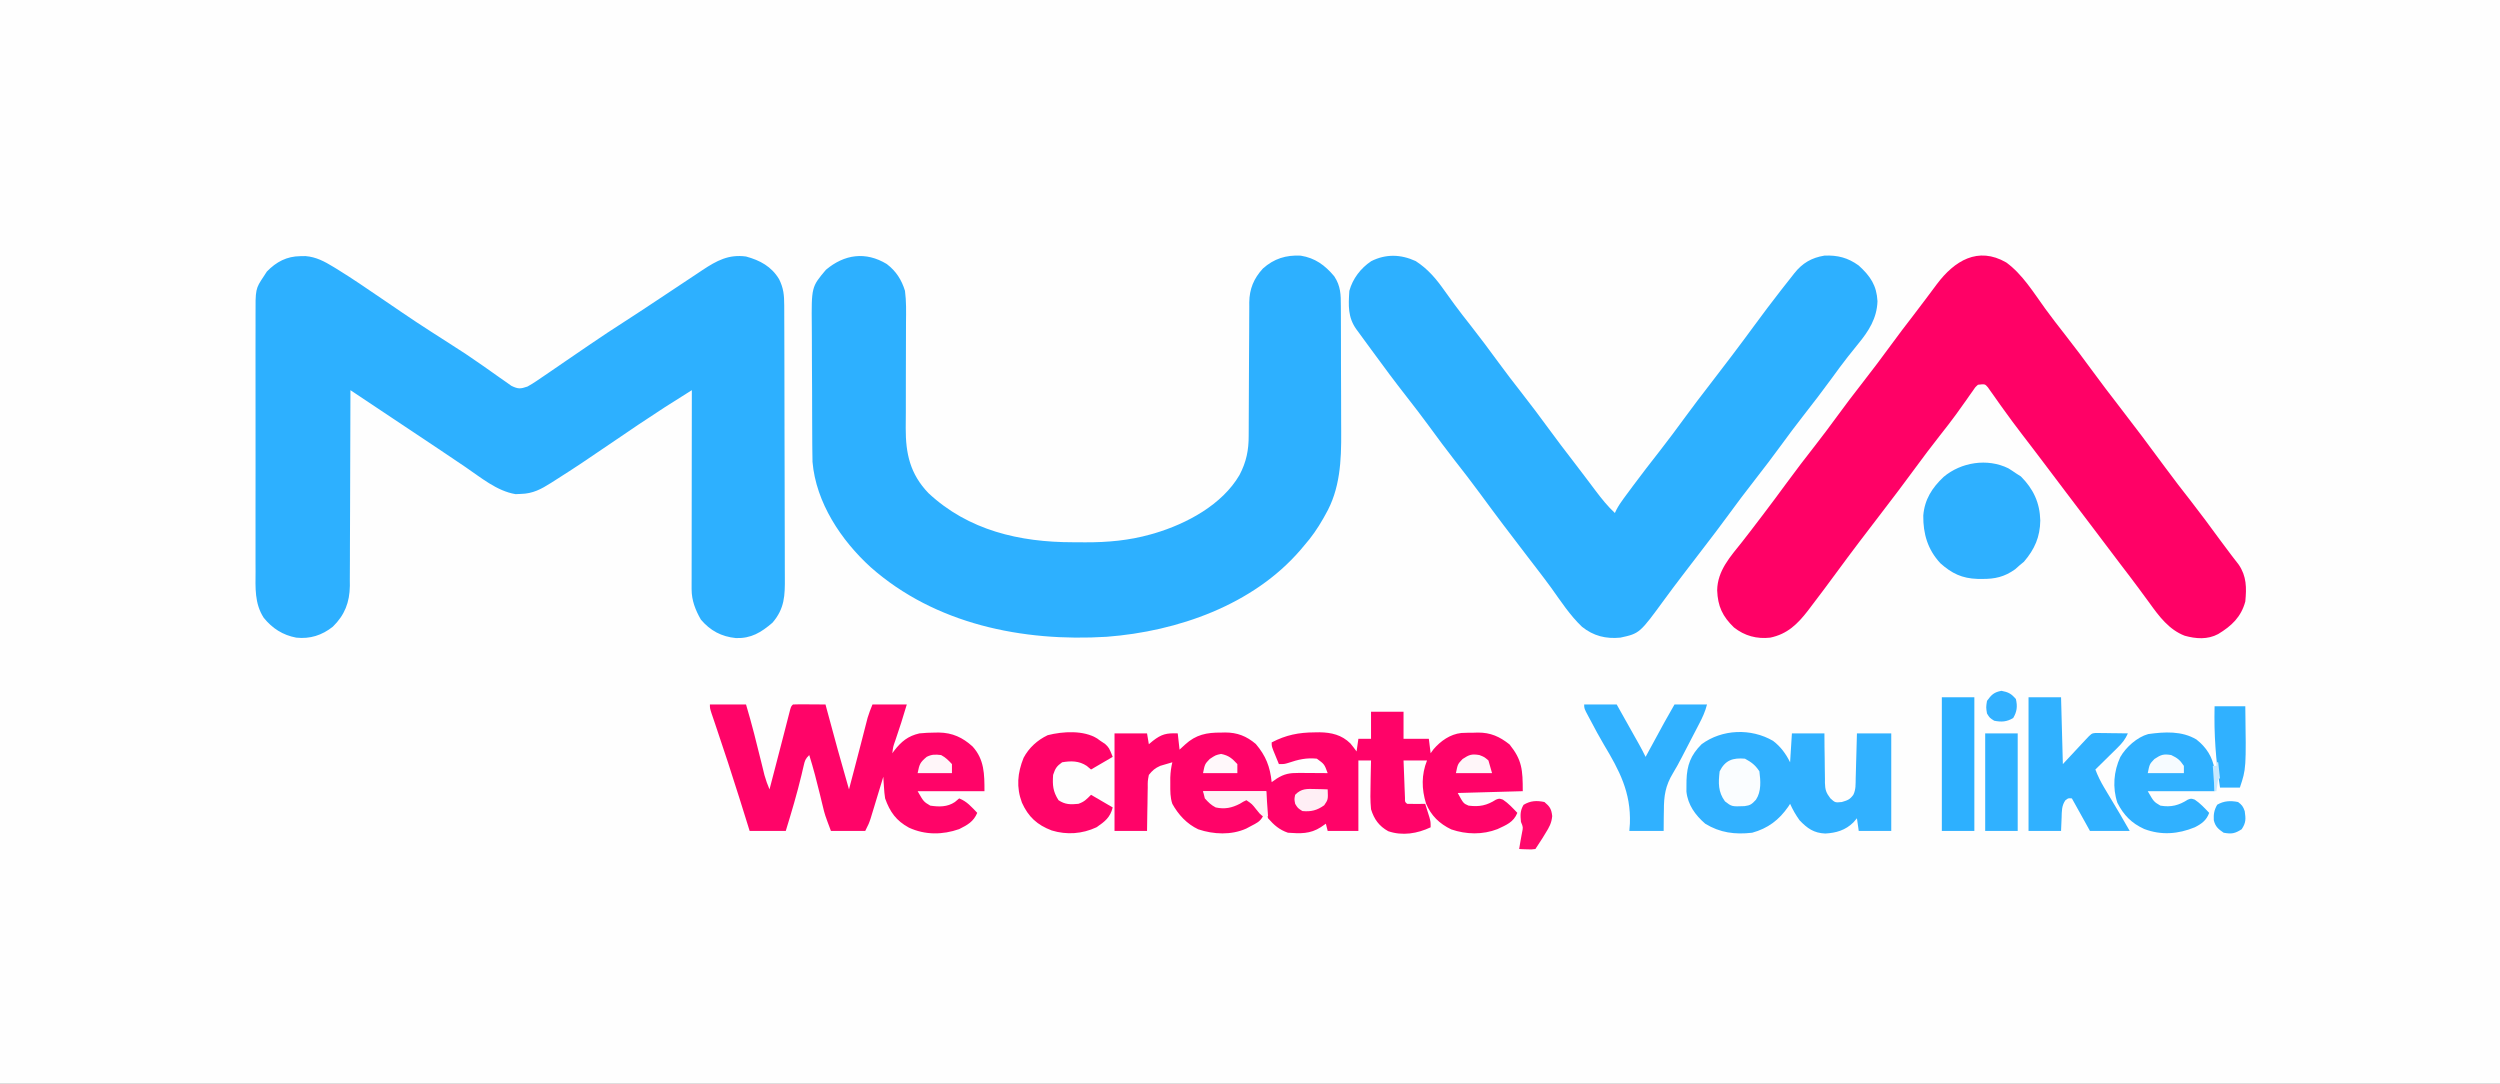
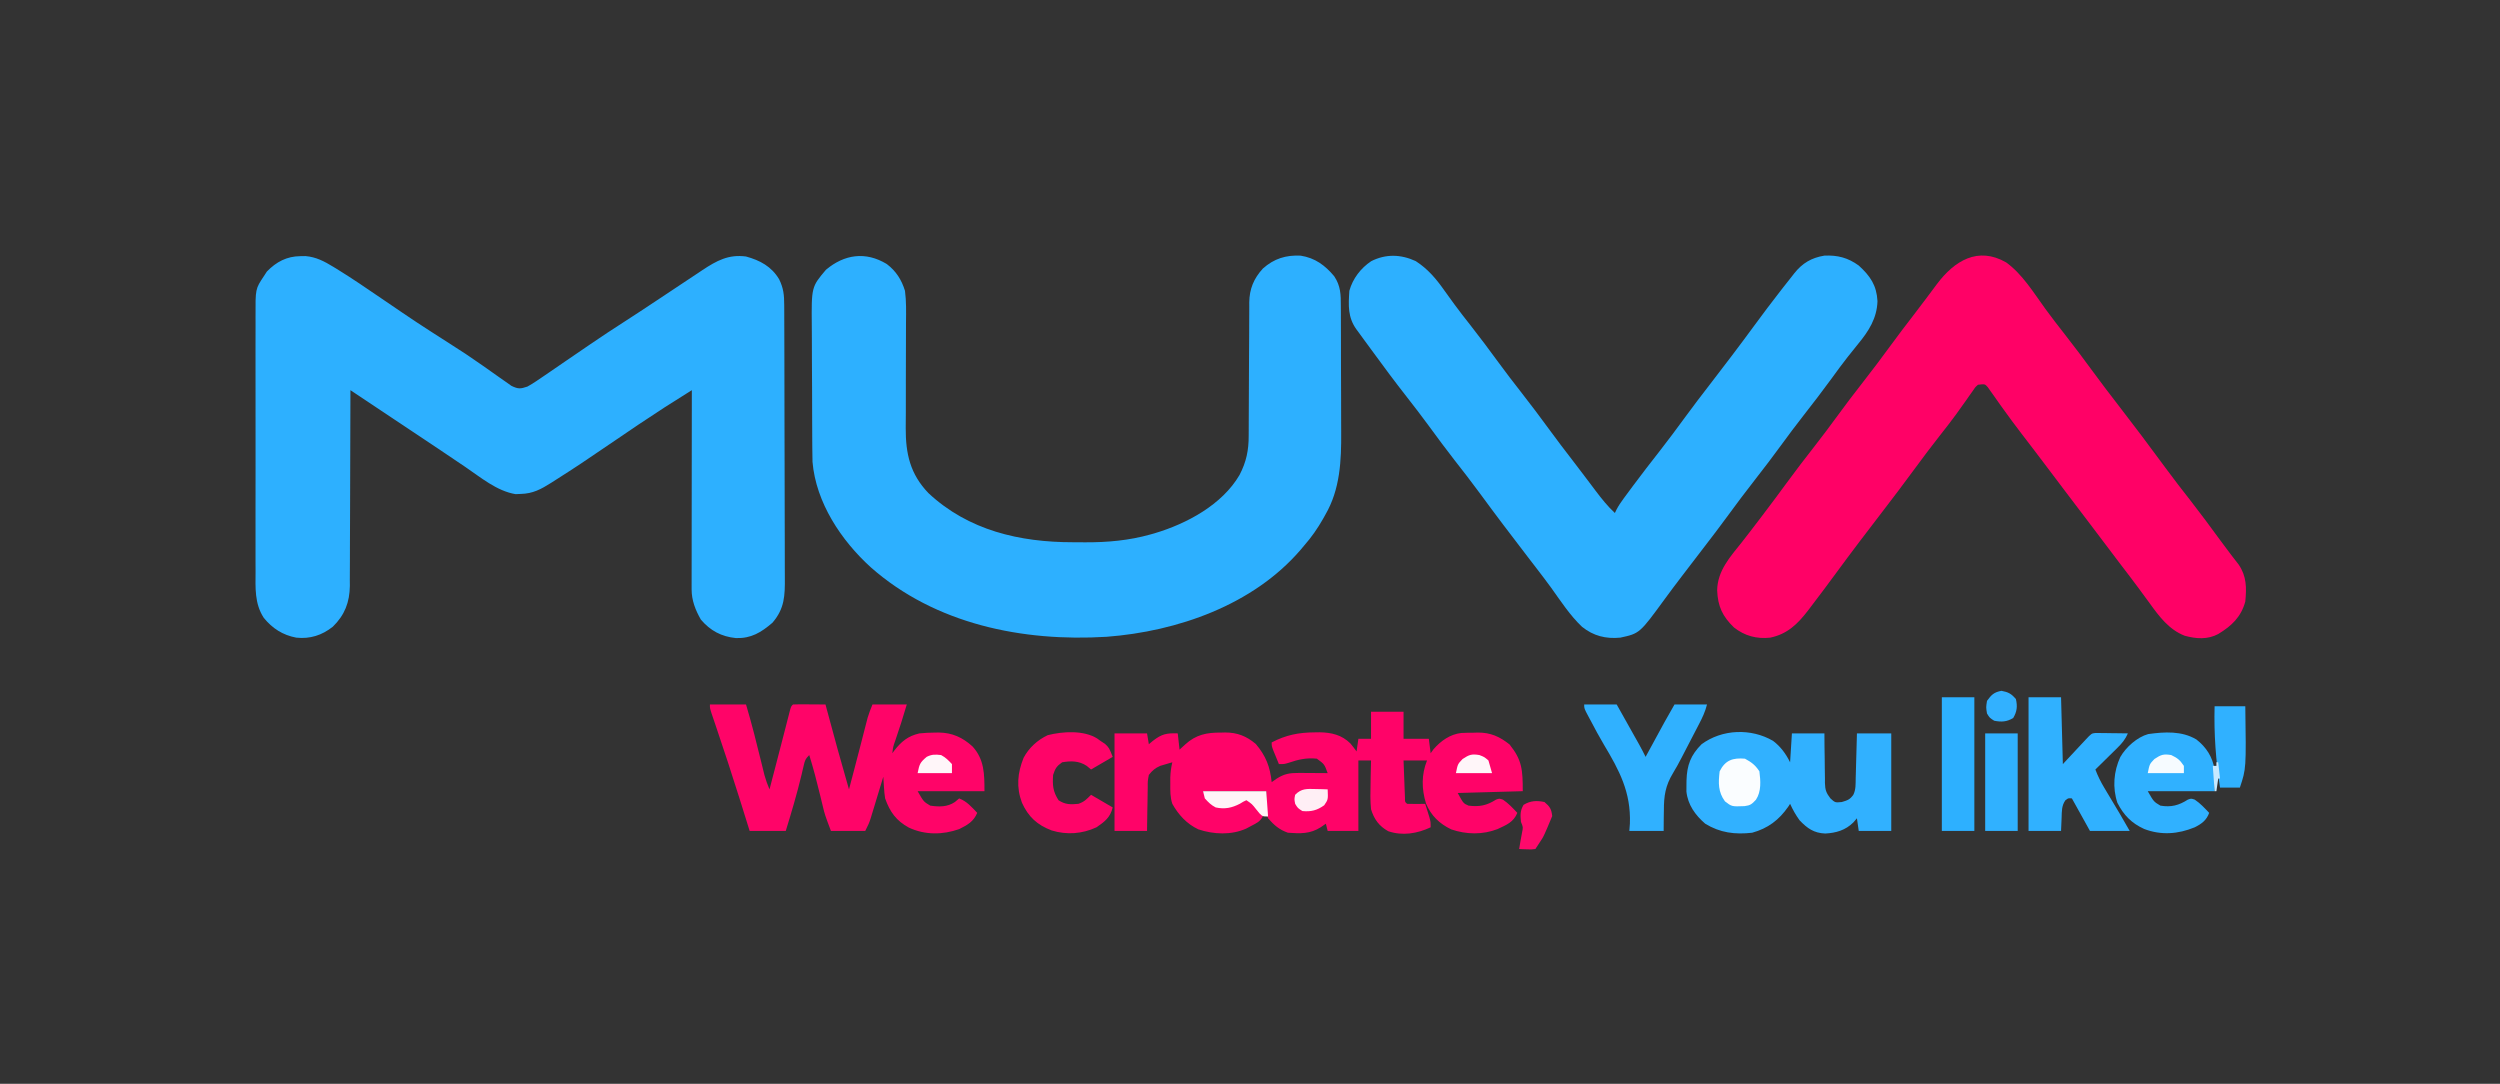
<svg xmlns="http://www.w3.org/2000/svg" version="1.1" width="1384" height="600">
  <rect width="100%" height="100%" fill="#333333" stroke="none" />
-   <path d="M0 0 C456.72 0 913.44 0 1384 0 C1384 198 1384 396 1384 600 C927.28 600 470.56 600 0 600 C0 402 0 204 0 0 Z " fill="#FEFEFE" transform="translate(0,0)" />
  <path d="M0 0 C1.386 -0.021 1.386 -0.021 2.801 -0.043 C8.629 0.422 13.338 2.917 18.246 5.926 C18.885 6.314 19.524 6.702 20.183 7.101 C28.611 12.284 36.763 17.89 44.938 23.46 C64.308 36.667 64.308 36.667 84.045 49.313 C89.136 52.492 94.088 55.829 99.004 59.27 C100.29 60.164 101.576 61.058 102.862 61.953 C105.364 63.694 107.85 65.458 110.328 67.235 C111.468 68.031 112.609 68.827 113.75 69.621 C114.752 70.333 115.753 71.045 116.785 71.779 C120.517 73.59 121.761 73.532 125.688 72.188 C128.956 70.362 132.009 68.267 135.082 66.133 C135.988 65.517 136.893 64.9 137.826 64.266 C140.724 62.291 143.612 60.302 146.5 58.312 C150.275 55.728 154.054 53.149 157.832 50.57 C158.765 49.932 159.698 49.294 160.659 48.637 C166.78 44.458 172.953 40.378 179.191 36.377 C185.074 32.6 190.904 28.745 196.727 24.875 C198.644 23.603 200.562 22.331 202.48 21.059 C205.42 19.108 208.359 17.157 211.294 15.2 C214.185 13.274 217.08 11.355 219.977 9.438 C221.286 8.561 221.286 8.561 222.622 7.667 C230.474 2.484 237.044 -1.106 246.688 0.188 C254.448 2.313 260.775 5.713 265 12.75 C267.48 17.802 267.815 21.504 267.835 27.144 C267.838 27.845 267.842 28.545 267.846 29.266 C267.857 31.612 267.861 33.958 267.865 36.304 C267.871 37.986 267.877 39.668 267.884 41.35 C267.905 46.874 267.916 52.398 267.926 57.922 C267.93 59.825 267.934 61.728 267.938 63.631 C267.957 72.571 267.971 81.511 267.98 90.451 C267.99 100.766 268.016 111.08 268.056 121.395 C268.086 129.371 268.101 137.347 268.105 145.324 C268.107 150.086 268.116 154.848 268.141 159.61 C268.164 164.092 268.168 168.573 268.158 173.055 C268.158 174.696 268.164 176.338 268.178 177.979 C268.256 187.857 268.092 195.087 261.312 202.938 C254.974 208.371 249.498 211.681 241.082 211.43 C233.073 210.62 226.904 207.349 221.688 201.188 C218.671 195.94 216.561 190.541 216.567 184.461 C216.565 183.003 216.565 183.003 216.563 181.516 C216.567 180.452 216.57 179.387 216.574 178.29 C216.574 177.168 216.574 176.046 216.574 174.89 C216.574 171.173 216.582 167.456 216.59 163.738 C216.592 161.164 216.593 158.59 216.594 156.016 C216.598 149.928 216.605 143.84 216.615 137.752 C216.627 130.821 216.632 123.89 216.637 116.959 C216.648 102.702 216.665 88.445 216.688 74.188 C201.819 83.508 201.819 83.508 187.199 93.211 C185.413 94.423 183.627 95.635 181.84 96.846 C180.946 97.455 180.051 98.064 179.129 98.691 C153.646 116.012 153.646 116.012 141.312 123.875 C140.472 124.414 139.631 124.952 138.764 125.507 C133.218 129.003 128.701 131.473 122 131.625 C121.047 131.665 120.095 131.705 119.113 131.746 C108.732 130.053 99.733 122.416 91.188 116.625 C89.835 115.715 88.482 114.805 87.129 113.896 C84.481 112.117 81.835 110.335 79.191 108.55 C75.746 106.225 72.292 103.914 68.83 101.613 C66.854 100.298 64.879 98.982 62.904 97.666 C62.119 97.142 61.334 96.619 60.525 96.079 C59.588 95.455 58.652 94.831 57.688 94.188 C55.207 92.534 52.727 90.88 50.246 89.227 C48.908 88.335 47.57 87.443 46.232 86.551 C45.559 86.102 44.885 85.653 44.191 85.19 C38.69 81.522 33.189 77.855 27.688 74.188 C27.687 74.781 27.686 75.375 27.686 75.987 C27.671 90.469 27.628 104.952 27.555 119.434 C27.521 126.438 27.495 133.441 27.492 140.445 C27.489 147.208 27.459 153.971 27.414 160.733 C27.401 163.31 27.397 165.886 27.401 168.462 C27.406 172.079 27.38 175.695 27.347 179.312 C27.356 180.37 27.364 181.428 27.373 182.518 C27.233 191.646 24.528 198.698 17.938 205.125 C11.971 209.89 5.321 212.005 -2.312 211.188 C-9.756 209.787 -15.545 206.076 -20.312 200.188 C-25.455 192.258 -24.879 183.569 -24.83 174.504 C-24.836 172.821 -24.843 171.138 -24.851 169.455 C-24.869 164.905 -24.863 160.356 -24.85 155.807 C-24.84 151.035 -24.849 146.264 -24.855 141.492 C-24.863 133.482 -24.853 125.472 -24.834 117.462 C-24.812 108.212 -24.819 98.963 -24.841 89.714 C-24.859 81.758 -24.862 73.803 -24.852 65.848 C-24.845 61.102 -24.844 56.357 -24.858 51.612 C-24.869 47.151 -24.861 42.69 -24.838 38.229 C-24.833 36.595 -24.834 34.962 -24.843 33.329 C-24.918 18.135 -24.918 18.135 -20.312 11.188 C-19.735 10.301 -19.157 9.414 -18.562 8.5 C-13.344 3.136 -7.514 0.052 0 0 Z " fill="#2DB0FF" transform="translate(166.312,141.812)" />
  <path d="M0 0 C5.119 3.902 8.177 8.692 10.059 14.816 C10.832 20.624 10.681 26.513 10.62 32.36 C10.589 35.33 10.591 38.299 10.6 41.269 C10.616 48.643 10.579 56.017 10.543 63.391 C10.515 69.634 10.508 75.876 10.527 82.119 C10.527 85.026 10.498 87.932 10.468 90.839 C10.431 105.028 12.905 116.24 23.059 126.816 C45.16 147.451 73.587 154.005 102.998 154.002 C105.29 154.004 107.582 154.022 109.875 154.041 C122.136 154.089 134.081 153.026 145.934 149.691 C146.683 149.481 147.432 149.271 148.203 149.054 C166.109 143.722 185.638 133.237 195.254 116.77 C199.039 109.537 200.356 103.05 200.33 94.963 C200.335 94.105 200.34 93.247 200.346 92.363 C200.356 90.512 200.362 88.66 200.364 86.808 C200.367 83.873 200.384 80.939 200.404 78.004 C200.46 69.665 200.49 61.325 200.515 52.985 C200.531 47.874 200.561 42.763 200.6 37.652 C200.611 35.71 200.617 33.767 200.617 31.825 C200.618 29.106 200.636 26.388 200.658 23.67 C200.653 22.874 200.649 22.078 200.644 21.258 C200.74 13.792 203.122 8.001 208.211 2.461 C214.349 -3.002 220.948 -5.058 229.102 -4.66 C237.117 -3.368 242.554 0.637 247.684 6.754 C251.27 12.134 251.356 16.93 251.349 23.202 C251.356 24.141 251.363 25.08 251.369 26.048 C251.388 29.153 251.392 32.258 251.395 35.363 C251.401 37.535 251.408 39.707 251.415 41.878 C251.427 46.438 251.43 50.998 251.429 55.557 C251.429 61.357 251.456 67.156 251.491 72.955 C251.513 77.448 251.517 81.94 251.516 86.432 C251.518 88.567 251.527 90.702 251.543 92.837 C251.648 108.808 250.998 124.648 242.746 138.816 C242.353 139.522 241.96 140.228 241.555 140.955 C238.509 146.309 235.139 151.194 231.059 155.816 C230.395 156.61 229.731 157.405 229.047 158.223 C202.796 188.762 160.915 203.356 121.73 206.34 C75.222 209.194 26.764 199.375 -8.941 167.816 C-25.241 153.007 -39.242 132.029 -41.137 109.492 C-41.219 107.04 -41.246 104.594 -41.248 102.141 C-41.256 101.219 -41.264 100.298 -41.273 99.348 C-41.297 96.328 -41.306 93.309 -41.312 90.289 C-41.321 88.174 -41.331 86.058 -41.34 83.942 C-41.356 79.519 -41.364 75.095 -41.367 70.671 C-41.372 65.021 -41.41 59.372 -41.456 53.722 C-41.486 49.356 -41.493 44.99 -41.494 40.624 C-41.498 38.542 -41.51 36.46 -41.531 34.377 C-41.732 12.665 -41.732 12.665 -33.695 3.16 C-23.545 -5.38 -11.731 -7.152 0 0 Z " fill="#2DB0FF" transform="translate(490.941,146.184)" />
  <path d="M0 0 C9.027 6.549 15.192 16.793 21.672 25.703 C25.135 30.447 28.719 35.085 32.348 39.703 C37.83 46.69 43.136 53.789 48.383 60.954 C52.801 66.98 57.321 72.914 61.896 78.822 C70.804 90.361 79.589 101.985 88.198 113.749 C92.715 119.897 97.379 125.918 102.087 131.921 C107.582 138.951 112.868 146.126 118.133 153.328 C120.114 156.037 122.115 158.727 124.156 161.391 C124.783 162.211 124.783 162.211 125.423 163.047 C126.503 164.454 127.589 165.856 128.676 167.258 C133.091 173.716 133.079 180.085 132.348 187.703 C130.042 196.229 124.799 201.201 117.348 205.703 C111.511 208.858 105.026 208.387 98.785 206.641 C90.096 203.29 84.632 195.912 79.348 188.578 C78.04 186.799 76.731 185.02 75.422 183.242 C74.753 182.33 74.085 181.418 73.396 180.478 C70.038 175.929 66.598 171.443 63.16 166.953 C58.05 160.263 52.971 153.552 47.932 146.809 C43.015 140.24 38.036 133.721 33.059 127.199 C28.944 121.805 24.856 116.393 20.797 110.957 C18.794 108.286 16.77 105.633 14.742 102.98 C13.749 101.68 13.749 101.68 12.735 100.354 C11.355 98.549 9.972 96.744 8.589 94.941 C5.104 90.383 1.675 85.797 -1.656 81.125 C-2.288 80.245 -2.919 79.364 -3.57 78.457 C-4.769 76.777 -5.959 75.089 -7.135 73.392 C-7.672 72.643 -8.209 71.893 -8.762 71.121 C-9.457 70.128 -9.457 70.128 -10.167 69.114 C-11.794 67.244 -11.794 67.244 -15.652 67.703 C-17.271 69.165 -17.271 69.165 -18.613 71.227 C-19.433 72.373 -19.433 72.373 -20.27 73.543 C-20.85 74.38 -21.43 75.216 -22.027 76.078 C-23.283 77.838 -24.541 79.595 -25.801 81.352 C-26.441 82.248 -27.081 83.145 -27.741 84.069 C-30.612 88.026 -33.625 91.865 -36.652 95.703 C-41.448 101.814 -46.126 107.998 -50.715 114.266 C-56.673 122.404 -62.759 130.434 -68.906 138.43 C-77.292 149.346 -85.645 160.283 -93.777 171.391 C-98.49 177.81 -103.245 184.195 -108.09 190.516 C-108.645 191.251 -109.2 191.986 -109.772 192.743 C-115.567 200.243 -121.177 205.713 -130.652 207.703 C-138.087 208.529 -144.795 206.751 -150.738 202.055 C-157.084 195.924 -159.688 190.339 -160.027 181.516 C-159.852 170.569 -152.77 162.927 -146.25 154.729 C-143.086 150.716 -139.999 146.644 -136.902 142.578 C-136.216 141.679 -135.53 140.78 -134.823 139.853 C-130.331 133.95 -125.908 128.001 -121.527 122.016 C-116.442 115.067 -111.217 108.246 -105.902 101.472 C-101.718 96.12 -97.66 90.687 -93.652 85.203 C-89.086 78.954 -84.43 72.792 -79.652 66.703 C-74.171 59.716 -68.864 52.617 -63.617 45.453 C-59.626 40.009 -55.57 34.632 -51.426 29.305 C-49.148 26.366 -46.918 23.393 -44.691 20.414 C-43.985 19.474 -43.278 18.533 -42.55 17.564 C-41.148 15.696 -39.751 13.824 -38.36 11.948 C-28.694 -0.884 -15.699 -9.056 0 0 Z " fill="#FF0166" transform="translate(1110.652,145.297)" />
  <path d="M0 0 C6.717 4.331 11.254 9.729 15.828 16.211 C17.056 17.916 18.287 19.619 19.52 21.32 C20.141 22.179 20.763 23.039 21.403 23.924 C24.274 27.835 27.265 31.648 30.266 35.461 C35.655 42.328 40.865 49.308 46.016 56.355 C50.007 61.799 54.099 67.151 58.266 72.461 C63.747 79.448 69.054 86.547 74.301 93.711 C78.291 99.154 82.349 104.529 86.488 109.859 C88.771 112.805 91.018 115.775 93.262 118.75 C93.973 119.691 94.684 120.631 95.417 121.6 C96.829 123.47 98.239 125.342 99.646 127.216 C102.962 131.597 106.236 135.72 110.266 139.461 C110.539 138.882 110.812 138.302 111.093 137.706 C112.255 135.482 113.544 133.565 115.031 131.547 C115.584 130.795 116.137 130.044 116.707 129.27 C117.304 128.466 117.901 127.663 118.516 126.836 C119.138 125.994 119.761 125.152 120.402 124.285 C125.174 117.862 130.066 111.54 135.004 105.245 C139.895 98.99 144.61 92.616 149.301 86.21 C153.719 80.184 158.238 74.25 162.813 68.342 C171.126 57.575 179.357 46.75 187.391 35.773 C192.112 29.326 196.921 22.956 201.828 16.648 C202.4 15.913 202.972 15.178 203.561 14.421 C205.12 12.427 206.691 10.443 208.266 8.461 C208.711 7.887 209.157 7.312 209.616 6.721 C214.079 1.111 219.133 -1.864 226.23 -3.023 C233.572 -3.364 239.299 -1.864 245.266 2.461 C251.691 8.326 255.177 13.438 255.641 22.211 C255.345 31.666 250.759 38.805 244.891 45.898 C243.631 47.468 242.373 49.04 241.117 50.613 C240.477 51.412 239.837 52.211 239.177 53.035 C236.104 56.936 233.187 60.946 230.266 64.961 C225.142 71.975 219.877 78.858 214.516 85.691 C210.331 91.043 206.274 96.476 202.266 101.961 C197.699 108.21 193.043 114.372 188.266 120.461 C182.784 127.448 177.477 134.547 172.23 141.711 C168.23 147.168 164.158 152.554 160.016 157.902 C156.449 162.507 152.922 167.141 149.391 171.773 C148.703 172.673 148.016 173.573 147.307 174.5 C144.118 178.681 140.949 182.872 137.852 187.121 C123.969 206.136 123.969 206.136 113.266 208.461 C105.254 209.224 98.431 207.543 92.078 202.461 C85.421 196.151 80.364 188.332 75.04 180.91 C72.389 177.251 69.647 173.665 66.891 170.086 C66.103 169.06 66.103 169.06 65.3 168.013 C64.204 166.587 63.108 165.16 62.012 163.734 C53.031 152.044 44.121 140.311 35.414 128.415 C30.895 122.262 26.227 116.236 21.515 110.23 C16.722 104.099 12.107 97.849 7.516 91.566 C3.524 86.123 -0.568 80.772 -4.734 75.461 C-11.37 66.994 -17.787 58.379 -24.117 49.681 C-25.672 47.547 -27.236 45.42 -28.801 43.293 C-29.717 42.037 -30.632 40.78 -31.547 39.523 C-31.962 38.962 -32.376 38.401 -32.804 37.823 C-37.64 31.119 -37.259 24.535 -36.734 16.461 C-34.849 9.696 -30.498 3.996 -24.664 0.066 C-16.531 -4.059 -8.186 -3.771 0 0 Z " fill="#2DB0FF" transform="translate(783.734,144.539)" />
  <path d="M0 0 C5.94 0 11.88 0 18 0 C18 4.95 18 9.9 18 15 C22.62 15 27.24 15 32 15 C32.33 17.64 32.66 20.28 33 23 C33.536 22.258 34.072 21.515 34.625 20.75 C38.587 16.162 43.801 12.477 49.959 11.778 C52.247 11.659 54.522 11.629 56.812 11.625 C57.966 11.588 57.966 11.588 59.143 11.551 C66.21 11.515 71.187 13.776 76.688 18.125 C83.626 26.752 84 32.178 84 44 C72.12 44.33 60.24 44.66 48 45 C51.132 50.773 51.132 50.773 54 52 C59.982 52.757 64.106 51.932 69.176 48.68 C71 48 71 48 73.027 48.688 C76.129 50.751 78.428 53.311 81 56 C78.905 61.209 74.871 62.714 70 65 C61.807 68.186 52.707 68.006 44.422 65.156 C37.887 62.037 33.227 57.516 30.438 50.812 C27.967 42.725 27.866 34.835 31 27 C26.71 27 22.42 27 18 27 C18.14 30.813 18.287 34.625 18.438 38.438 C18.477 39.526 18.516 40.615 18.557 41.736 C18.619 43.288 18.619 43.288 18.684 44.871 C18.72 45.829 18.757 46.788 18.795 47.775 C18.758 49.971 18.758 49.971 20 51 C21.686 51.072 23.375 51.084 25.062 51.062 C25.982 51.053 26.901 51.044 27.848 51.035 C28.558 51.024 29.268 51.012 30 51 C30.505 52.603 31.004 54.207 31.5 55.812 C31.778 56.706 32.057 57.599 32.344 58.52 C33 61 33 61 33 64 C25.617 67.474 17.438 68.856 9.527 66.156 C4.467 63.356 1.712 59.554 0 54 C-0.466 49.319 -0.379 44.698 -0.25 40 C-0.232 38.748 -0.214 37.497 -0.195 36.207 C-0.148 33.137 -0.083 30.069 0 27 C-2.31 27 -4.62 27 -7 27 C-7 39.87 -7 52.74 -7 66 C-12.61 66 -18.22 66 -24 66 C-24.33 64.68 -24.66 63.36 -25 62 C-25.928 62.639 -26.856 63.279 -27.812 63.938 C-33.663 67.723 -39.21 67.495 -46 67 C-50.759 65.356 -53.697 62.775 -57 59 C-58 56 -58 56 -58 44 C-69.55 44 -81.1 44 -93 44 C-89.667 49.833 -89.667 49.833 -86 52 C-79.234 53.168 -73.915 51.132 -68 48 C-66.631 49.234 -65.28 50.488 -63.938 51.75 C-63.183 52.446 -62.429 53.142 -61.652 53.859 C-60 56 -60 56 -59.926 58.066 C-61.483 60.869 -63.427 61.719 -66.25 63.188 C-67.204 63.697 -68.158 64.206 -69.141 64.73 C-77.406 68.4 -87.178 67.963 -95.645 65.109 C-101.967 62.132 -106.645 57.039 -110 51 C-111.225 47.381 -111.133 43.859 -111.125 40.062 C-111.128 38.857 -111.13 37.652 -111.133 36.41 C-111.018 33.468 -110.683 30.855 -110 28 C-111.421 28.401 -112.837 28.822 -114.25 29.25 C-115.039 29.482 -115.828 29.714 -116.641 29.953 C-119.58 31.257 -120.993 32.47 -123 35 C-123.642 38.379 -123.642 38.379 -123.609 42.172 C-123.626 42.854 -123.642 43.537 -123.659 44.24 C-123.708 46.41 -123.729 48.579 -123.75 50.75 C-123.778 52.225 -123.808 53.701 -123.84 55.176 C-123.917 58.784 -123.958 62.39 -124 66 C-129.94 66 -135.88 66 -142 66 C-142 48.18 -142 30.36 -142 12 C-136.06 12 -130.12 12 -124 12 C-123.67 13.98 -123.34 15.96 -123 18 C-122.257 17.381 -121.515 16.762 -120.75 16.125 C-115.899 12.377 -113.222 11.761 -107 12 C-106.505 16.455 -106.505 16.455 -106 21 C-104.989 20.072 -103.979 19.144 -102.938 18.188 C-96.93 12.671 -90.924 11.49 -83.062 11.562 C-81.923 11.533 -81.923 11.533 -80.76 11.502 C-74.005 11.508 -68.957 13.508 -63.793 17.859 C-58.201 24.444 -55.889 30.466 -55 39 C-54.093 38.361 -53.185 37.721 -52.25 37.062 C-47.979 34.352 -45.014 33.872 -40.016 33.902 C-39.081 33.906 -38.146 33.909 -37.184 33.912 C-36.216 33.92 -35.247 33.929 -34.25 33.938 C-32.775 33.944 -32.775 33.944 -31.27 33.951 C-28.846 33.963 -26.423 33.979 -24 34 C-25.828 29.024 -25.828 29.024 -30 26 C-35.804 25.4 -40.305 26.48 -45.801 28.344 C-48 29 -48 29 -51 29 C-51.671 27.377 -52.337 25.751 -53 24.125 C-53.371 23.22 -53.742 22.315 -54.125 21.383 C-55 19 -55 19 -55 17 C-47.028 12.859 -40.078 11.488 -31.188 11.438 C-29.864 11.416 -29.864 11.416 -28.513 11.395 C-21.937 11.494 -16.193 12.824 -11.403 17.589 C-10.205 19.007 -9.092 20.498 -8 22 C-7.67 19.69 -7.34 17.38 -7 15 C-4.69 15 -2.38 15 0 15 C0 10.05 0 5.1 0 0 Z " fill="#FF0368" transform="translate(759,394)" />
  <path d="M0 0 C6.6 0 13.2 0 20 0 C23.183 10.693 25.9 21.472 28.537 32.312 C28.827 33.489 29.116 34.666 29.414 35.879 C29.671 36.937 29.929 37.994 30.194 39.084 C30.952 41.827 31.887 44.384 33 47 C33.15 46.424 33.301 45.847 33.456 45.254 C33.669 44.436 33.882 43.619 34.102 42.777 C34.342 41.856 34.582 40.936 34.829 39.987 C35.364 37.938 35.899 35.89 36.434 33.841 C37.867 28.359 39.291 22.875 40.699 17.387 C40.97 16.337 41.24 15.287 41.519 14.205 C42.043 12.171 42.564 10.137 43.083 8.101 C43.32 7.184 43.557 6.266 43.801 5.32 C44.009 4.508 44.217 3.696 44.431 2.86 C45 1 45 1 46 0 C47.343 -0.086 48.69 -0.107 50.035 -0.098 C50.844 -0.094 51.653 -0.091 52.486 -0.088 C53.336 -0.08 54.187 -0.071 55.062 -0.062 C55.917 -0.058 56.771 -0.053 57.65 -0.049 C59.767 -0.037 61.883 -0.019 64 0 C64.346 1.311 64.346 1.311 64.699 2.648 C68.632 17.479 72.757 32.255 77 47 C77.491 45.137 77.983 43.274 78.473 41.411 C78.913 39.741 79.354 38.071 79.794 36.402 C81.076 31.536 82.346 26.667 83.598 21.793 C83.995 20.253 83.995 20.253 84.4 18.682 C84.917 16.674 85.432 14.665 85.944 12.656 C86.183 11.731 86.422 10.805 86.668 9.852 C86.877 9.035 87.086 8.219 87.302 7.377 C88.04 4.865 89.028 2.431 90 0 C96.27 0 102.54 0 109 0 C107.034 6.725 104.904 13.372 102.626 19.996 C101.409 23.421 101.409 23.421 101 27 C101.329 26.541 101.657 26.082 101.996 25.609 C105.928 20.537 109.665 17.436 116 16 C118.877 15.695 121.733 15.595 124.625 15.562 C125.341 15.552 126.058 15.542 126.796 15.531 C134.253 15.654 139.898 18.247 145.426 23.266 C151.963 30.468 152 38.629 152 48 C139.79 48 127.58 48 115 48 C118.333 53.833 118.333 53.833 122 56 C126.869 56.721 131.446 56.813 135.625 54 C136.409 53.34 137.192 52.68 138 52 C142.292 53.651 144.879 56.738 148 60 C145.941 64.888 142.61 66.678 138 69 C128.771 72.23 119.127 72.319 110.184 68.184 C103.126 64.358 99.63 59.436 97 52 C96.568 48.844 96.568 48.844 96.363 45.66 C96.29 44.595 96.217 43.531 96.142 42.434 C96.095 41.631 96.048 40.828 96 40 C95.768 40.767 95.536 41.533 95.297 42.323 C94.244 45.8 93.184 49.275 92.125 52.75 C91.578 54.56 91.578 54.56 91.02 56.406 C90.665 57.566 90.311 58.727 89.945 59.922 C89.621 60.99 89.296 62.058 88.961 63.159 C88 66 88 66 86 70 C79.73 70 73.46 70 67 70 C63.628 61.008 63.628 61.008 62.5 56.32 C62.252 55.308 62.005 54.296 61.75 53.254 C61.502 52.221 61.255 51.189 61 50.125 C59.202 42.679 57.287 35.313 55 28 C52.829 30.171 52.587 30.972 51.922 33.867 C51.733 34.662 51.545 35.456 51.35 36.274 C51.152 37.133 50.954 37.991 50.75 38.875 C48.233 49.389 45.174 59.666 42 70 C35.4 70 28.8 70 22 70 C21.334 67.856 20.667 65.713 19.98 63.504 C19.051 60.523 18.12 57.543 17.188 54.562 C16.823 53.398 16.823 53.398 16.452 52.21 C12.251 38.796 7.87 25.448 3.354 12.137 C3.128 11.468 2.902 10.799 2.67 10.109 C2.061 8.306 1.448 6.503 0.835 4.701 C0 2 0 2 0 0 Z " fill="#FF0468" transform="translate(393,390)" />
  <path d="M0 0 C4.263 3.257 7.053 7.098 9.434 11.859 C9.764 6.579 10.094 1.299 10.434 -4.141 C16.374 -4.141 22.314 -4.141 28.434 -4.141 C28.448 -1.816 28.462 0.508 28.477 2.902 C28.507 5.163 28.546 7.423 28.586 9.684 C28.609 11.25 28.624 12.817 28.629 14.383 C28.638 16.64 28.68 18.895 28.727 21.152 C28.723 21.848 28.719 22.544 28.715 23.262 C28.828 27.088 29.376 28.785 31.751 31.841 C34.357 34.223 34.357 34.223 38.059 33.859 C41.249 32.914 42.535 32.496 44.434 29.859 C45.906 26.915 45.672 23.897 45.75 20.664 C45.781 19.603 45.781 19.603 45.813 18.52 C45.878 16.258 45.937 13.996 45.996 11.734 C46.039 10.202 46.083 8.669 46.127 7.137 C46.235 3.378 46.334 -0.381 46.434 -4.141 C52.704 -4.141 58.974 -4.141 65.434 -4.141 C65.434 13.679 65.434 31.499 65.434 49.859 C59.494 49.859 53.554 49.859 47.434 49.859 C46.939 46.394 46.939 46.394 46.434 42.859 C45.774 43.623 45.114 44.386 44.434 45.172 C40.089 49.468 34.89 50.989 28.871 51.297 C22.597 51.049 18.933 48.427 14.684 43.984 C12.56 41.035 10.929 38.165 9.434 34.859 C9.105 35.367 8.776 35.875 8.438 36.398 C3.328 43.792 -2.847 48.457 -11.566 50.859 C-21.037 51.949 -29.373 50.905 -37.566 45.859 C-43.06 41.099 -47.194 35.411 -47.965 28.055 C-47.978 26.698 -47.969 25.341 -47.941 23.984 C-47.932 23.276 -47.923 22.568 -47.913 21.838 C-47.671 13.47 -45.595 7.888 -39.566 1.859 C-28.225 -6.5 -12.204 -7.109 0 0 Z " fill="#31B1FF" transform="translate(981.566,410.141)" />
-   <path d="M0 0 C1.422 0.875 2.824 1.787 4.188 2.75 C5.549 3.616 5.549 3.616 6.938 4.5 C13.867 11.43 17.437 19.05 17.688 28.875 C17.57 38.066 14.553 44.809 8.625 51.75 C7.821 52.41 7.016 53.07 6.188 53.75 C5.404 54.451 4.62 55.153 3.812 55.875 C-2.18 60.155 -7.407 61.31 -14.625 61.25 C-15.418 61.244 -16.211 61.239 -17.029 61.233 C-25.542 60.974 -31.312 58.231 -37.625 52.562 C-44.638 45.019 -47.198 36.235 -47.086 26.172 C-46.376 17.285 -42.204 10.767 -35.812 4.75 C-26.131 -3.362 -11.644 -5.717 0 0 Z " fill="#2EB0FF" transform="translate(1111.812,259.25)" />
  <path d="M0 0 C5.94 0 11.88 0 18 0 C18.495 18.315 18.495 18.315 19 37 C23.518 32.154 23.518 32.154 28.035 27.307 C28.598 26.703 29.162 26.099 29.742 25.477 C30.318 24.859 30.894 24.241 31.488 23.604 C34.872 20.014 34.872 20.014 37.063 19.773 C38.304 19.789 38.304 19.789 39.57 19.805 C40.466 19.811 41.362 19.818 42.285 19.824 C43.691 19.849 43.691 19.849 45.125 19.875 C46.07 19.884 47.015 19.893 47.988 19.902 C50.326 19.926 52.663 19.959 55 20 C53.574 23.259 51.833 25.402 49.305 27.891 C48.589 28.6 47.874 29.309 47.137 30.039 C46.017 31.133 46.017 31.133 44.875 32.25 C44.121 32.995 43.367 33.74 42.59 34.508 C40.731 36.343 38.868 38.174 37 40 C38.341 43.578 39.939 46.777 41.898 50.055 C42.46 51 43.023 51.944 43.602 52.918 C44.187 53.894 44.772 54.87 45.375 55.875 C46.529 57.81 47.683 59.745 48.836 61.68 C49.347 62.533 49.858 63.386 50.384 64.265 C52.29 67.49 54.141 70.747 56 74 C48.74 74 41.48 74 34 74 C30.7 68.06 27.4 62.12 24 56 C21.967 55.819 21.967 55.819 20.418 57.02 C18.281 60.004 18.429 63.143 18.312 66.688 C18.209 69.101 18.106 71.514 18 74 C12.06 74 6.12 74 0 74 C0 49.58 0 25.16 0 0 Z " fill="#30B1FF" transform="translate(1123,386)" />
  <path d="M0 0 C5.541 4.361 8.89 9.631 10.055 16.617 C10.055 20.577 10.055 24.537 10.055 28.617 C-2.155 28.617 -14.365 28.617 -26.945 28.617 C-23.612 34.451 -23.612 34.451 -19.945 36.617 C-14.05 37.617 -9.744 36.488 -4.77 33.297 C-2.945 32.617 -2.945 32.617 -0.918 33.305 C2.183 35.368 4.482 37.928 7.055 40.617 C5.58 44.745 2.844 46.711 -0.945 48.617 C-10.168 52.413 -19.557 53.127 -28.949 49.527 C-35.936 46.342 -40.288 41.875 -43.758 35.055 C-46.548 26.669 -45.815 17.652 -42.141 9.699 C-39.038 4.295 -32.856 -1.304 -26.707 -3 C-17.606 -4.262 -8.12 -4.839 0 0 Z " fill="#30B1FF" transform="translate(1215.945,409.383)" />
  <path d="M0 0 C5.94 0 11.88 0 18 0 C19.958 3.487 21.916 6.974 23.872 10.461 C24.537 11.647 25.202 12.832 25.868 14.017 C26.827 15.724 27.784 17.433 28.742 19.141 C29.318 20.167 29.894 21.193 30.488 22.251 C31.714 24.479 32.886 26.714 34 29 C34.514 28.055 34.514 28.055 35.038 27.092 C36.608 24.206 38.179 21.322 39.75 18.438 C40.289 17.447 40.828 16.456 41.383 15.436 C41.911 14.466 42.44 13.496 42.984 12.496 C43.466 11.611 43.948 10.726 44.444 9.814 C46.263 6.524 48.135 3.264 50 0 C55.94 0 61.88 0 68 0 C67.009 3.965 65.489 7.201 63.613 10.785 C63.274 11.441 62.934 12.098 62.585 12.774 C61.864 14.164 61.142 15.554 60.418 16.942 C59.33 19.029 58.247 21.119 57.166 23.209 C56.816 23.884 56.465 24.56 56.104 25.255 C55.402 26.608 54.702 27.962 54.004 29.316 C52.471 32.274 50.906 35.155 49.173 38.003 C44.955 44.957 44.105 50.608 44.125 58.688 C44.104 59.783 44.084 60.878 44.062 62.006 C44.016 64.67 44.004 67.335 44 70 C37.73 70 31.46 70 25 70 C25.102 68.665 25.204 67.329 25.309 65.953 C25.946 48.618 19.494 36.554 10.882 22.174 C8.297 17.815 5.915 13.363 3.562 8.875 C3.007 7.846 3.007 7.846 2.439 6.795 C0 2.235 0 2.235 0 0 Z " fill="#30B1FF" transform="translate(877,390)" />
  <path d="M0 0 C0.509 0.375 1.018 0.75 1.543 1.137 C2.492 1.776 3.44 2.415 4.418 3.074 C6.543 5.137 6.543 5.137 8.543 10.137 C2.603 13.602 2.603 13.602 -3.457 17.137 C-4.241 16.477 -5.025 15.817 -5.832 15.137 C-10.069 12.312 -14.538 12.285 -19.457 13.137 C-22.555 15.328 -23.261 16.547 -24.457 20.137 C-24.826 25.768 -24.6 29.247 -21.457 34.137 C-17.742 36.614 -14.76 36.564 -10.457 36.137 C-7.131 34.968 -6.068 33.748 -3.457 31.137 C0.503 33.447 4.463 35.757 8.543 38.137 C7.154 43.691 4.19 45.967 -0.457 49.137 C-8.351 52.808 -16.893 53.421 -25.207 50.887 C-33.284 47.838 -38.163 43.343 -41.707 35.512 C-44.911 26.931 -44.187 19.077 -40.793 10.652 C-37.847 5.106 -33.13 0.824 -27.457 -1.863 C-19.099 -3.994 -7.497 -4.717 0 0 Z " fill="#FF0468" transform="translate(607.457,408.863)" />
  <path d="M0 0 C5.94 0 11.88 0 18 0 C18 24.42 18 48.84 18 74 C12.06 74 6.12 74 0 74 C0 49.58 0 25.16 0 0 Z " fill="#2DB0FF" transform="translate(1075,386)" />
  <path d="M0 0 C5.94 0 11.88 0 18 0 C18 17.82 18 35.64 18 54 C12.06 54 6.12 54 0 54 C0 36.18 0 18.36 0 0 Z " fill="#30B1FF" transform="translate(1099,406)" />
  <path d="M0 0 C5.61 0 11.22 0 17 0 C17.498 34.506 17.498 34.506 14 45 C10.37 45 6.74 45 3 45 C0.67 29.882 -0.403 15.294 0 0 Z " fill="#30B1FF" transform="translate(1226,391)" />
  <path d="M0 0 C3.704 2.027 5.654 3.48 8 7 C8.658 12.3 9.15 18.06 6.125 22.688 C3.888 25.122 3.02 25.874 -0.207 26.273 C-7.291 26.55 -7.291 26.55 -11.062 23.625 C-14.901 18.425 -14.759 13.324 -14 7 C-10.876 0.763 -6.658 -0.555 0 0 Z " fill="#FAFDFF" transform="translate(966,420)" />
-   <path d="M0 0 C2.999 2.487 3.884 3.926 4.301 7.793 C3.935 11.692 2.683 13.874 0.625 17.188 C-0.001 18.212 -0.628 19.237 -1.273 20.293 C-2.495 22.209 -3.74 24.11 -5 26 C-7.164 26.293 -7.164 26.293 -9.625 26.188 C-10.851 26.147 -10.851 26.147 -12.102 26.105 C-12.728 26.071 -13.355 26.036 -14 26 C-13.488 22.93 -12.974 19.867 -12.375 16.812 C-11.781 13.926 -11.781 13.926 -13 11 C-13.344 7.221 -13.513 4.87 -11.562 1.562 C-7.769 -0.751 -4.324 -0.912 0 0 Z " fill="#FF096B" transform="translate(855,444)" />
+   <path d="M0 0 C2.999 2.487 3.884 3.926 4.301 7.793 C-0.001 18.212 -0.628 19.237 -1.273 20.293 C-2.495 22.209 -3.74 24.11 -5 26 C-7.164 26.293 -7.164 26.293 -9.625 26.188 C-10.851 26.147 -10.851 26.147 -12.102 26.105 C-12.728 26.071 -13.355 26.036 -14 26 C-13.488 22.93 -12.974 19.867 -12.375 16.812 C-11.781 13.926 -11.781 13.926 -13 11 C-13.344 7.221 -13.513 4.87 -11.562 1.562 C-7.769 -0.751 -4.324 -0.912 0 0 Z " fill="#FF096B" transform="translate(855,444)" />
  <path d="M0 0 C11.55 0 23.1 0 35 0 C35.495 6.93 35.495 6.93 36 14 C33 14 33 14 31.246 12.285 C30.351 11.185 30.351 11.185 29.438 10.062 C27.087 7.074 27.087 7.074 24 5 C22.29 5.784 22.29 5.784 20.438 6.938 C15.939 9.273 12.006 10.081 7 9 C4.354 7.6 3.074 6.282 1 4 C0.67 2.68 0.34 1.36 0 0 Z " fill="#FFF3F7" transform="translate(666,438)" />
-   <path d="M0 0 C2.11 1.543 2.869 2.601 3.688 5.086 C4.278 9.409 4.462 11.293 2 15.062 C-1.76 17.491 -3.602 17.785 -8 17 C-10.931 15.005 -12.645 13.572 -13.445 10.027 C-13.631 6.716 -13.213 4.37 -11.562 1.5 C-7.868 -0.663 -4.186 -0.856 0 0 Z " fill="#32B2FF" transform="translate(1239,444)" />
  <path d="M0 0 C3.843 0.72 5.458 1.572 8 4.562 C8.942 8.561 8.611 11.544 6.5 15.062 C2.968 17.181 0.017 17.361 -4 16.562 C-6.5 15 -6.5 15 -8 12.562 C-8.562 9.125 -8.562 9.125 -8 5.562 C-5.55 2.176 -4.136 0.776 0 0 Z " fill="#32B1FF" transform="translate(1108,382.438)" />
  <path d="M0 0 C1.263 0.027 2.527 0.054 3.828 0.082 C4.792 0.117 5.757 0.152 6.75 0.188 C6.992 5.836 6.992 5.836 4.812 9 C0.875 11.813 -2.428 12.646 -7.25 12.188 C-9.812 10.562 -9.812 10.562 -11.25 8.188 C-11.75 5.625 -11.75 5.625 -11.25 3.188 C-7.833 -0.364 -4.75 -0.132 0 0 Z " fill="#FFEFF5" transform="translate(728.25,436.812)" />
  <path d="M0 0 C3.494 1.668 4.827 2.74 7 6 C7 7.32 7 8.64 7 10 C0.4 10 -6.2 10 -13 10 C-12 5 -12 5 -9.312 2.188 C-5.663 -0.223 -4.259 -0.725 0 0 Z " fill="#F6FBFF" transform="translate(1202,418)" />
  <path d="M0 0 C2.75 1.062 2.75 1.062 5 3 C5.66 5.31 6.32 7.62 7 10 C0.4 10 -6.2 10 -13 10 C-12 5 -12 5 -9.312 2.188 C-5.663 -0.223 -4.259 -0.725 0 0 Z " fill="#FFF6F9" transform="translate(819,418)" />
  <path d="M0 0 C2.585 1.409 3.927 2.778 6 5 C6 6.65 6 8.3 6 10 C-0.27 10 -6.54 10 -13 10 C-11.993 4.964 -11.66 4.105 -8 1 C-5.097 -0.451 -3.227 -0.372 0 0 Z " fill="#FFF6F9" transform="translate(521,418)" />
-   <path d="M0 0 C4.31 0.898 5.986 2.395 9 5.625 C9 7.275 9 8.925 9 10.625 C2.73 10.625 -3.54 10.625 -10 10.625 C-9 5.625 -9 5.625 -6.312 2.812 C-3 0.625 -3 0.625 0 0 Z " fill="#FFF8FA" transform="translate(676,417.375)" />
  <path d="M0 0 C0.33 0 0.66 0 1 0 C1.33 2.97 1.66 5.94 2 9 C1.67 9 1.34 9 1 9 C0.67 11.31 0.34 13.62 0 16 C-0.33 16 -0.66 16 -1 16 C-1.33 11.38 -1.66 6.76 -2 2 C-1.34 2 -0.68 2 0 2 C0 1.34 0 0.68 0 0 Z " fill="#C6E9FF" transform="translate(1227,422)" />
</svg>